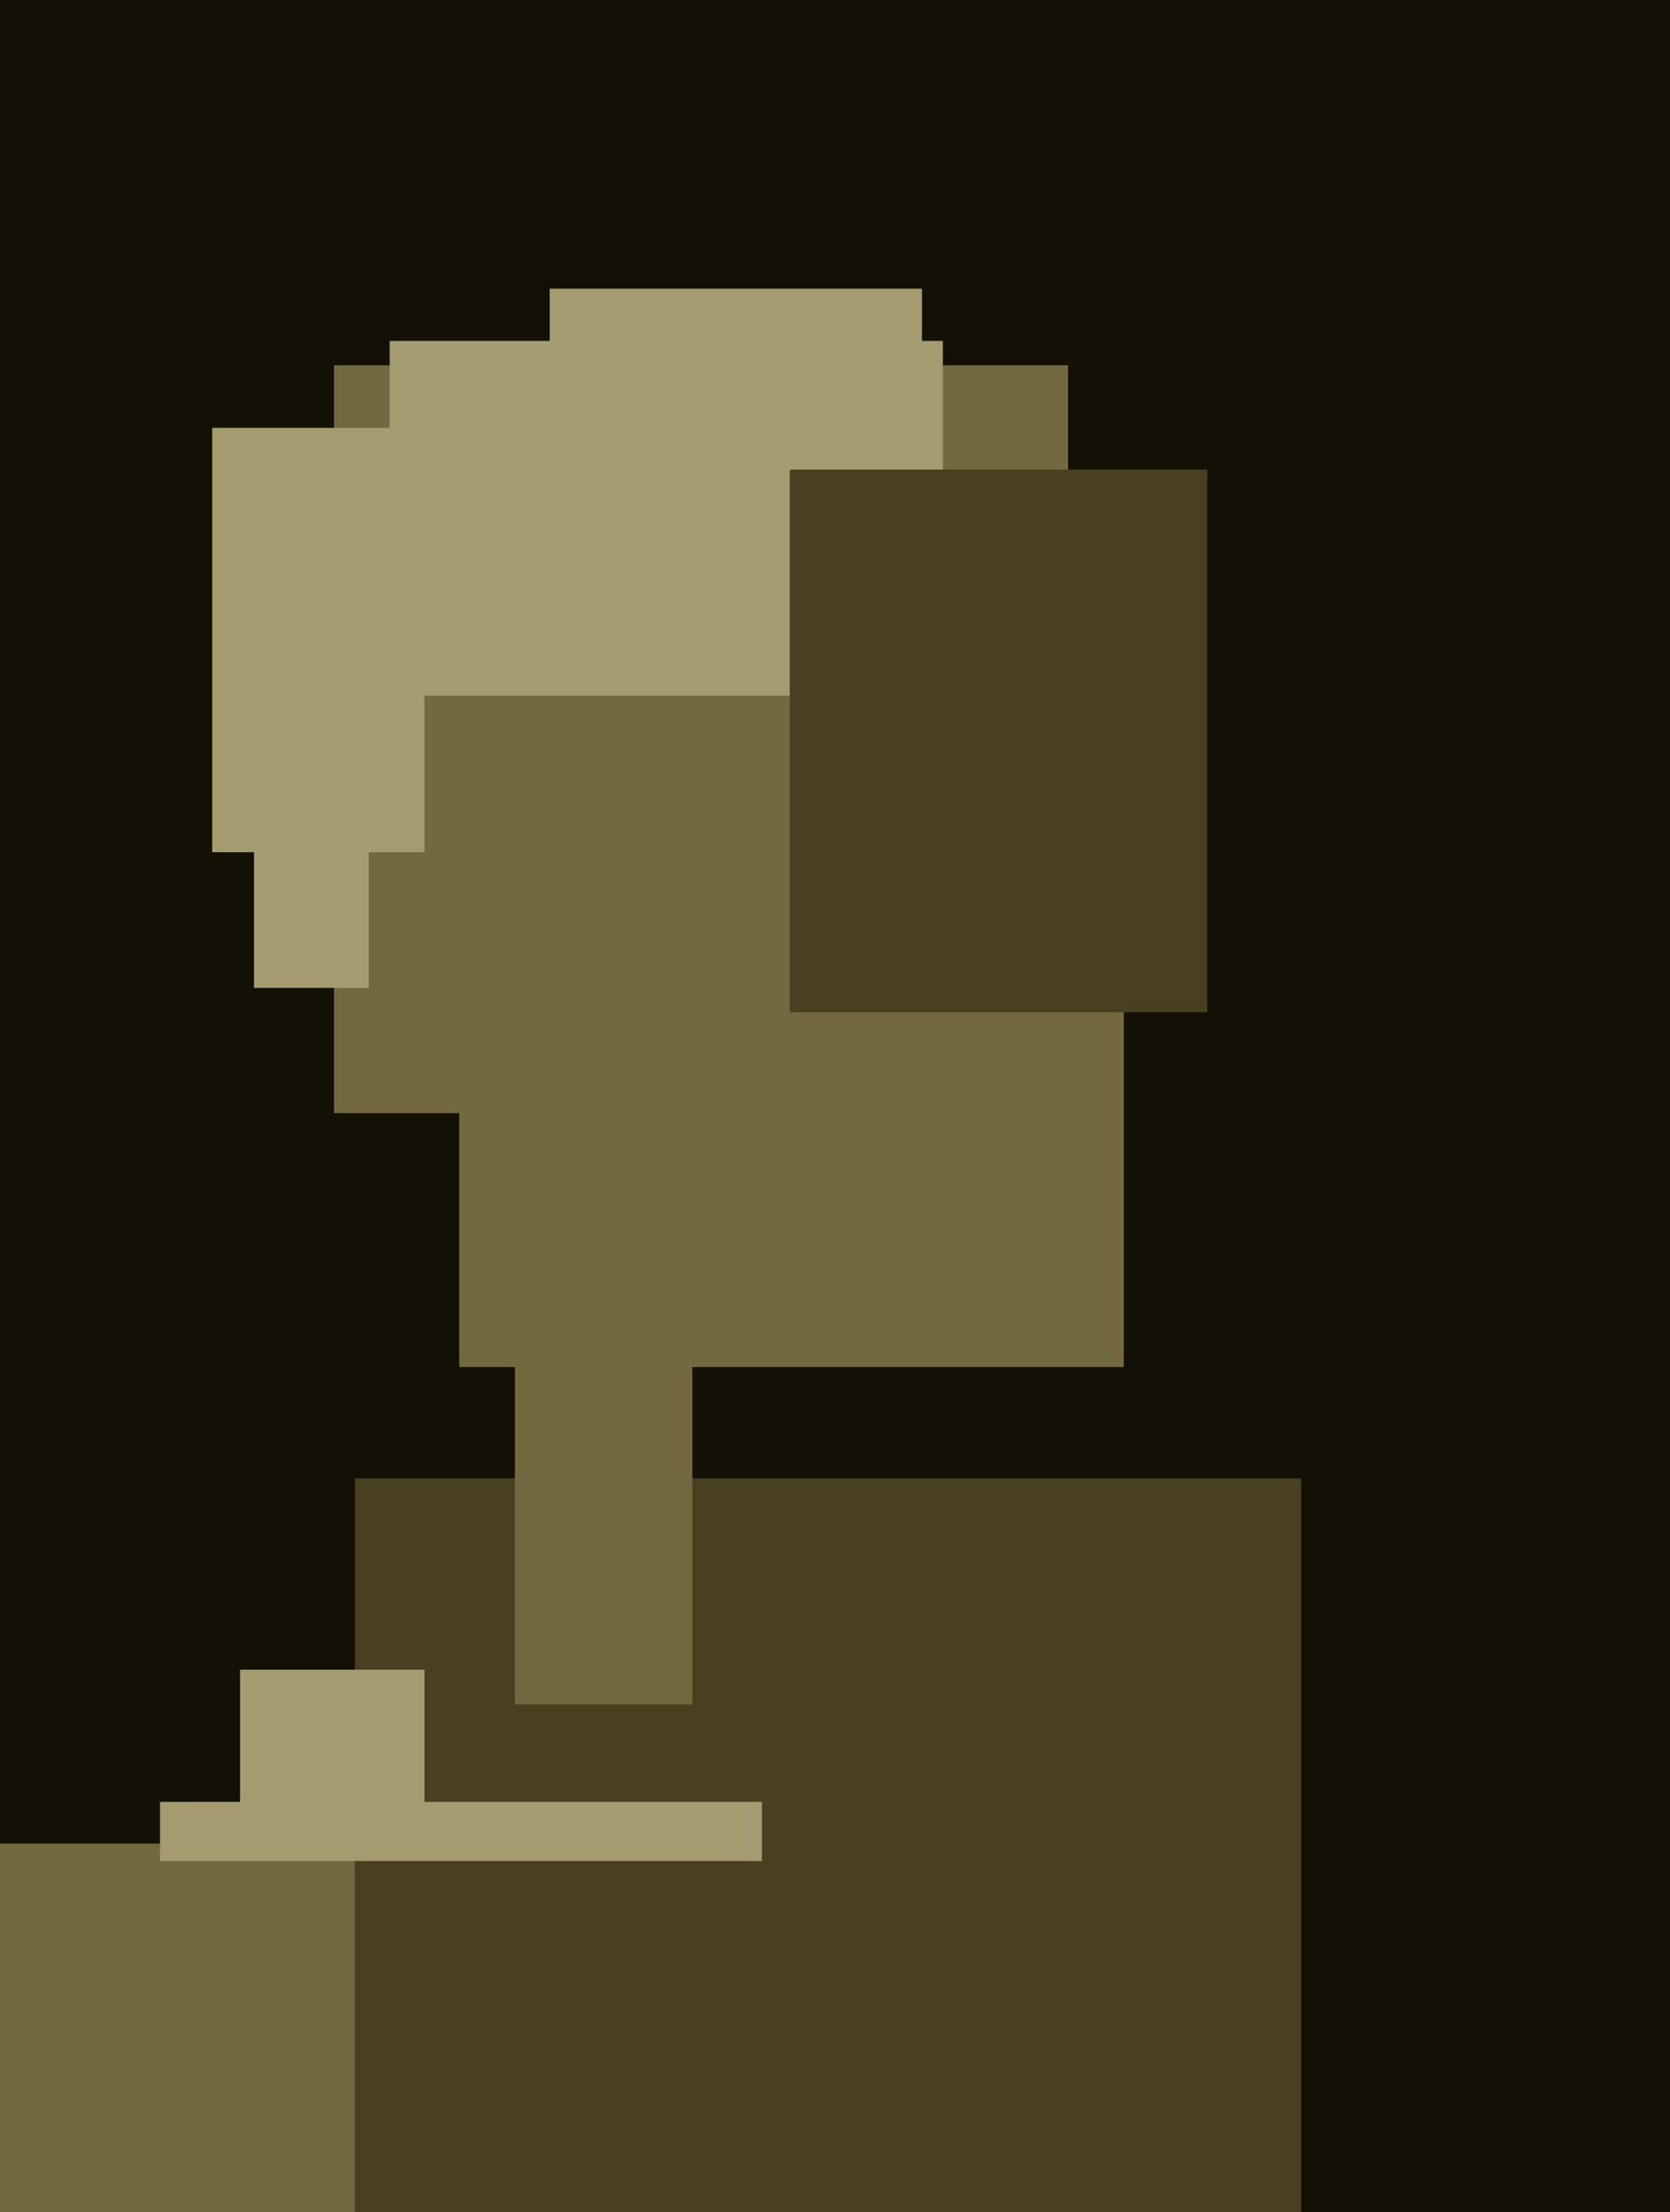
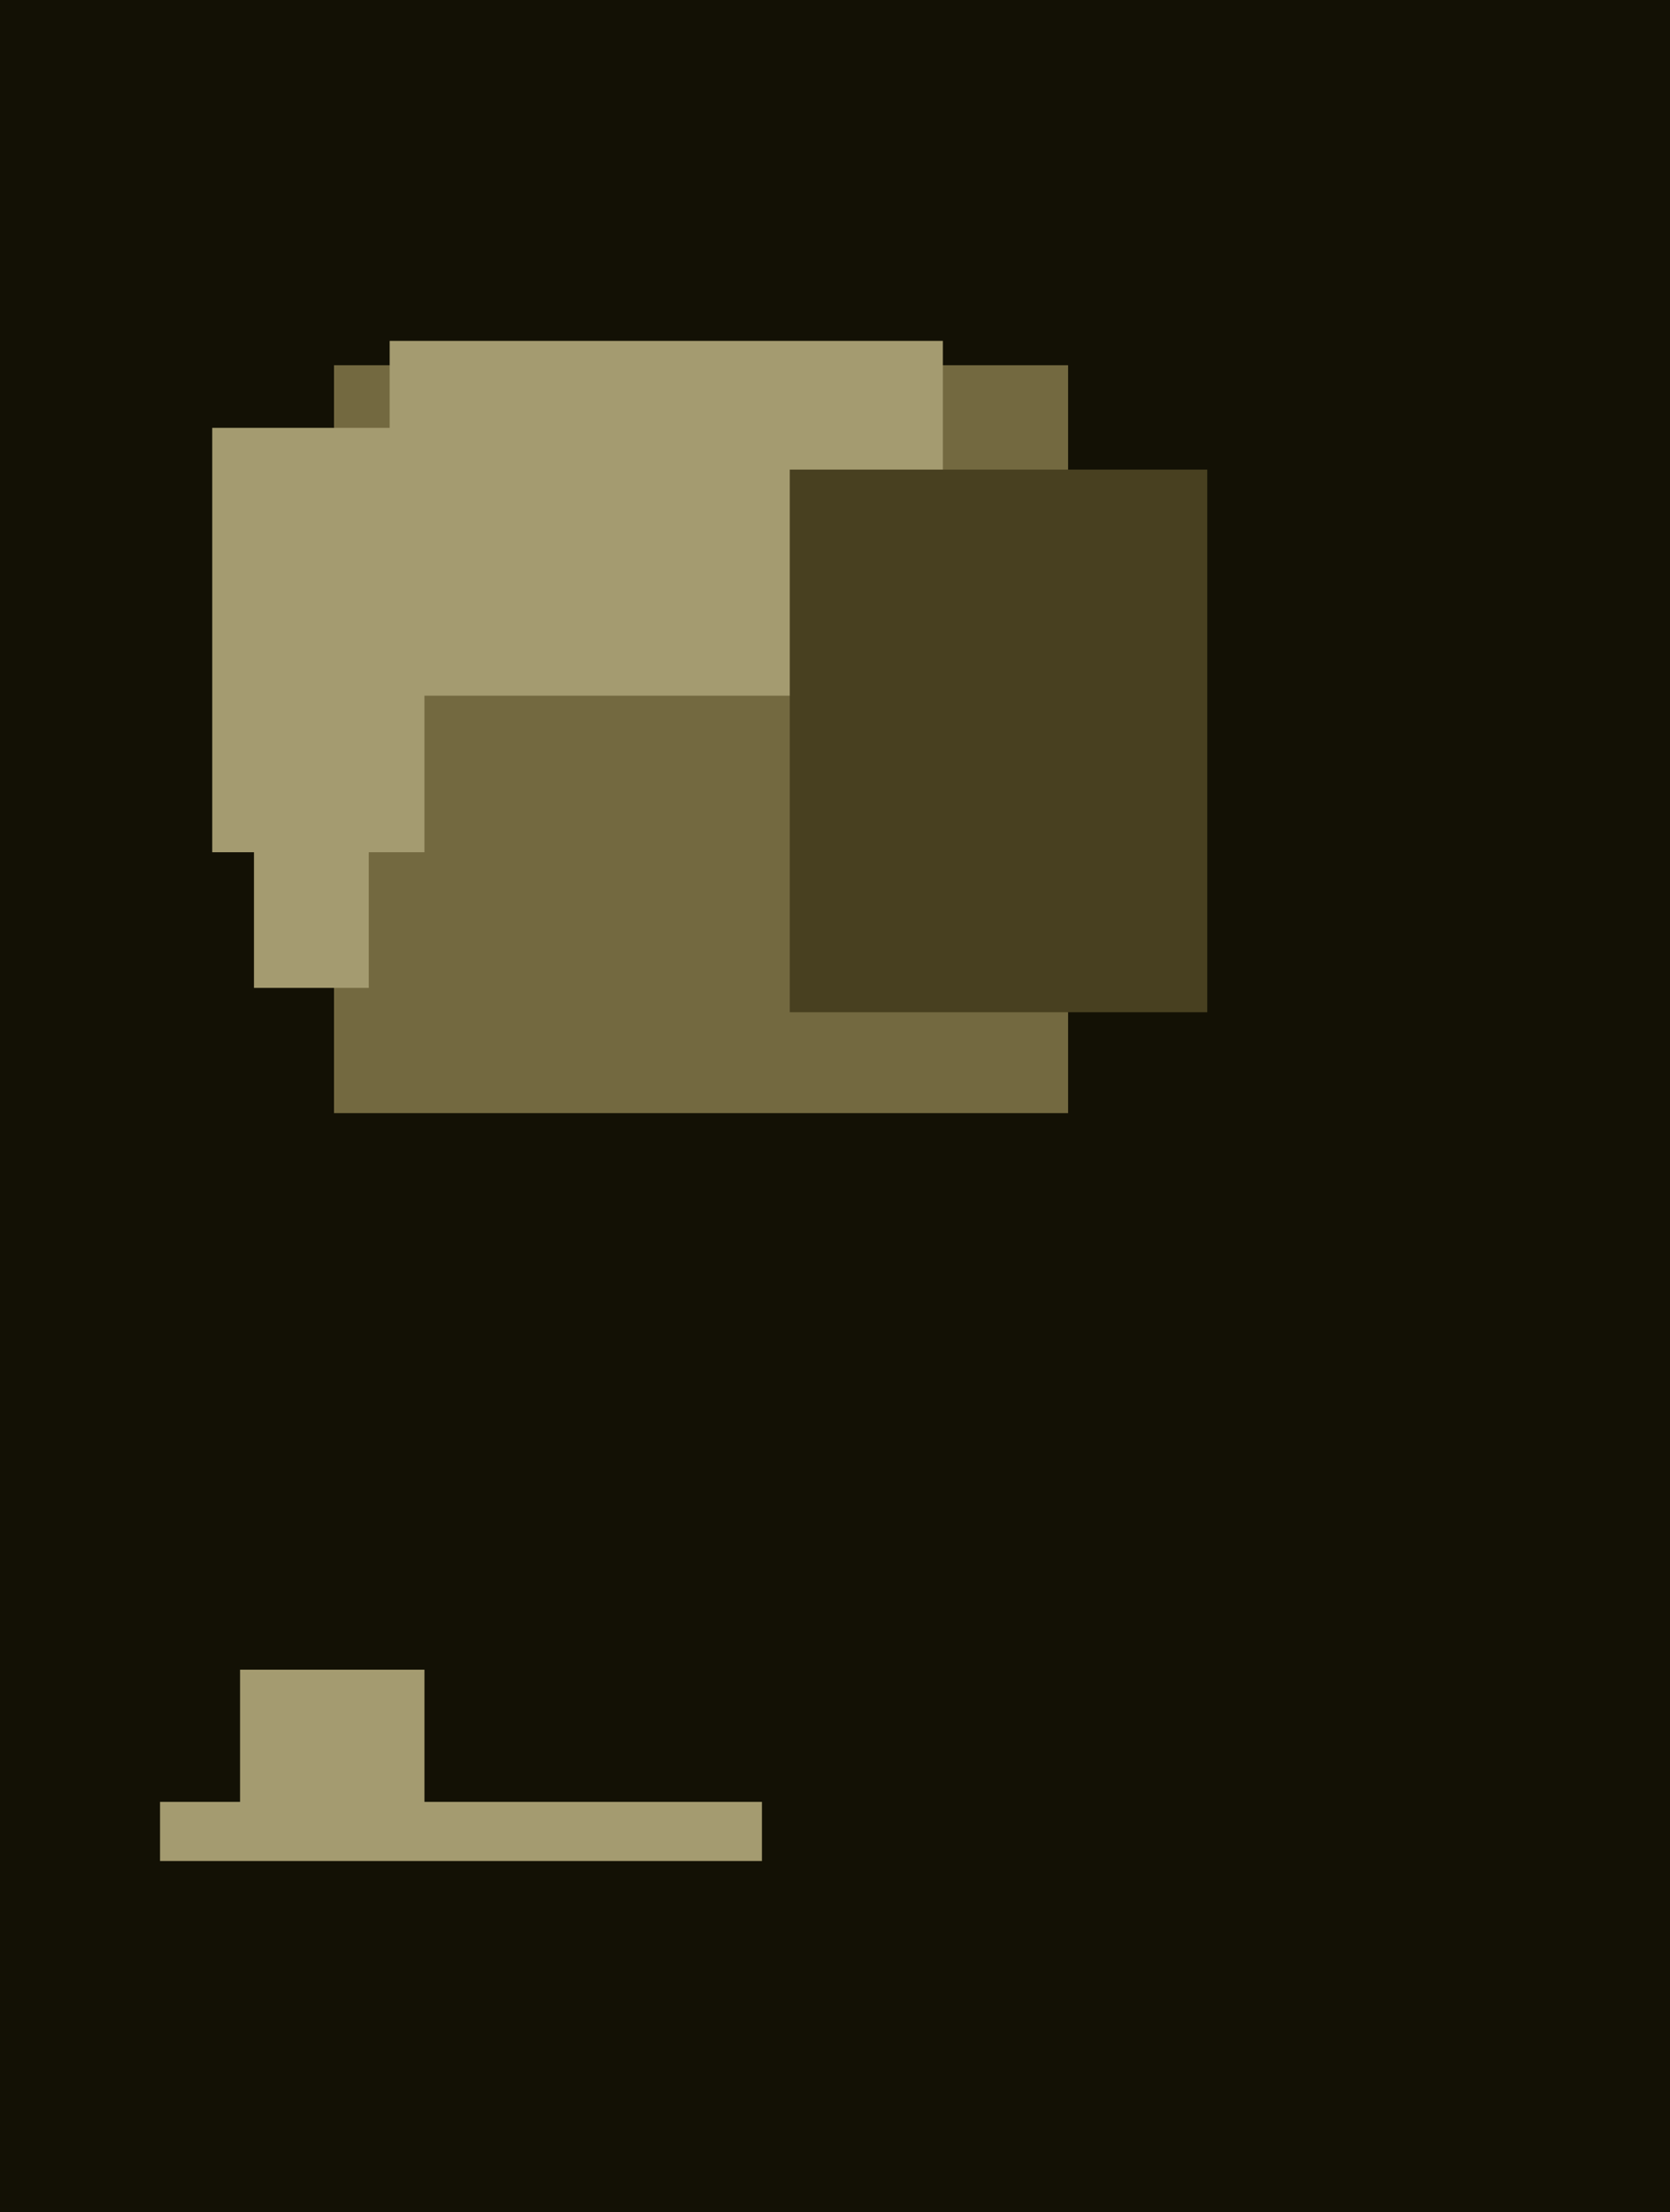
<svg xmlns="http://www.w3.org/2000/svg" width="480px" height="636px">
  <rect width="480" height="636" fill="rgb(19,17,5)" />
-   <rect x="-24" y="530" width="132" height="126" fill="rgb(115,105,64)" />
-   <rect x="102" y="425" width="272" height="233" fill="rgb(72,64,32)" />
  <rect x="96" y="105" width="211" height="215" fill="rgb(115,105,64)" />
-   <rect x="132" y="181" width="191" height="212" fill="rgb(115,105,64)" />
-   <rect x="158" y="83" width="107" height="116" fill="rgb(164,155,112)" />
  <rect x="112" y="98" width="159" height="102" fill="rgb(164,155,112)" />
  <rect x="46" y="518" width="173" height="17" fill="rgb(164,155,112)" />
  <rect x="69" y="480" width="53" height="41" fill="rgb(164,155,112)" />
-   <rect x="148" y="381" width="51" height="109" fill="rgb(115,105,64)" />
  <rect x="61" y="123" width="61" height="122" fill="rgb(164,155,112)" />
  <rect x="227" y="135" width="120" height="156" fill="rgb(72,64,32)" />
  <rect x="73" y="235" width="33" height="49" fill="rgb(164,155,112)" />
</svg>